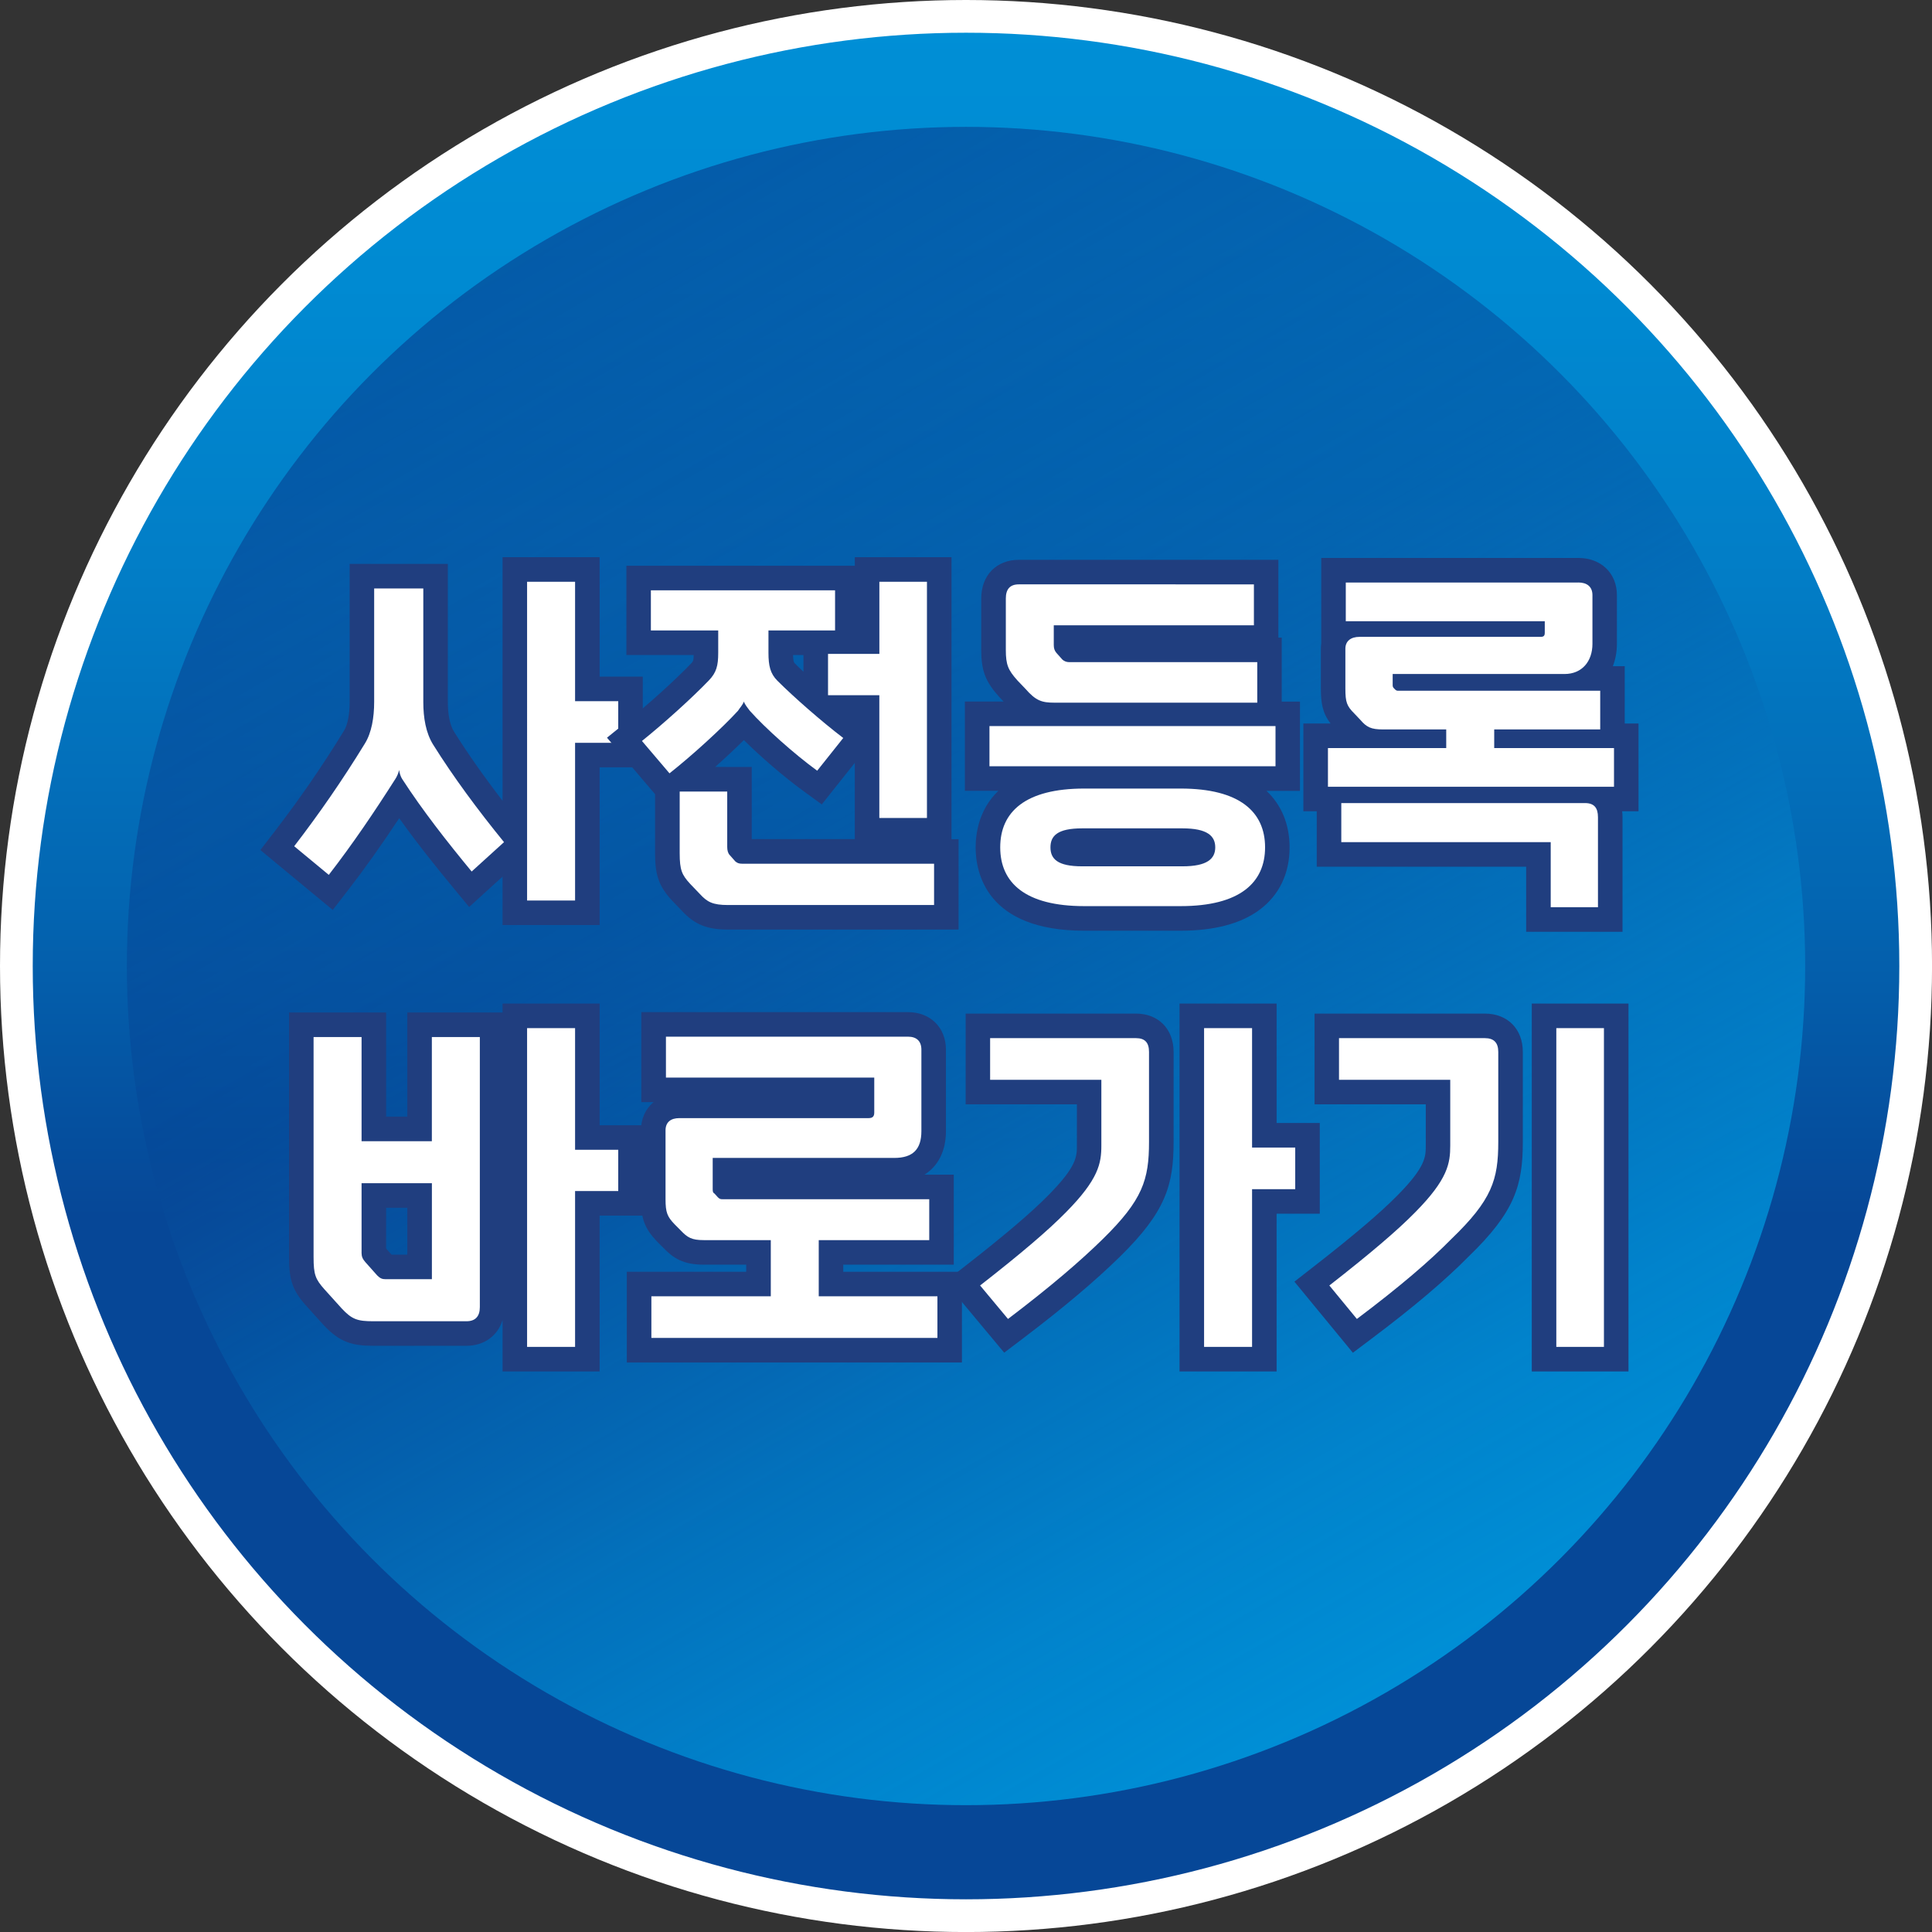
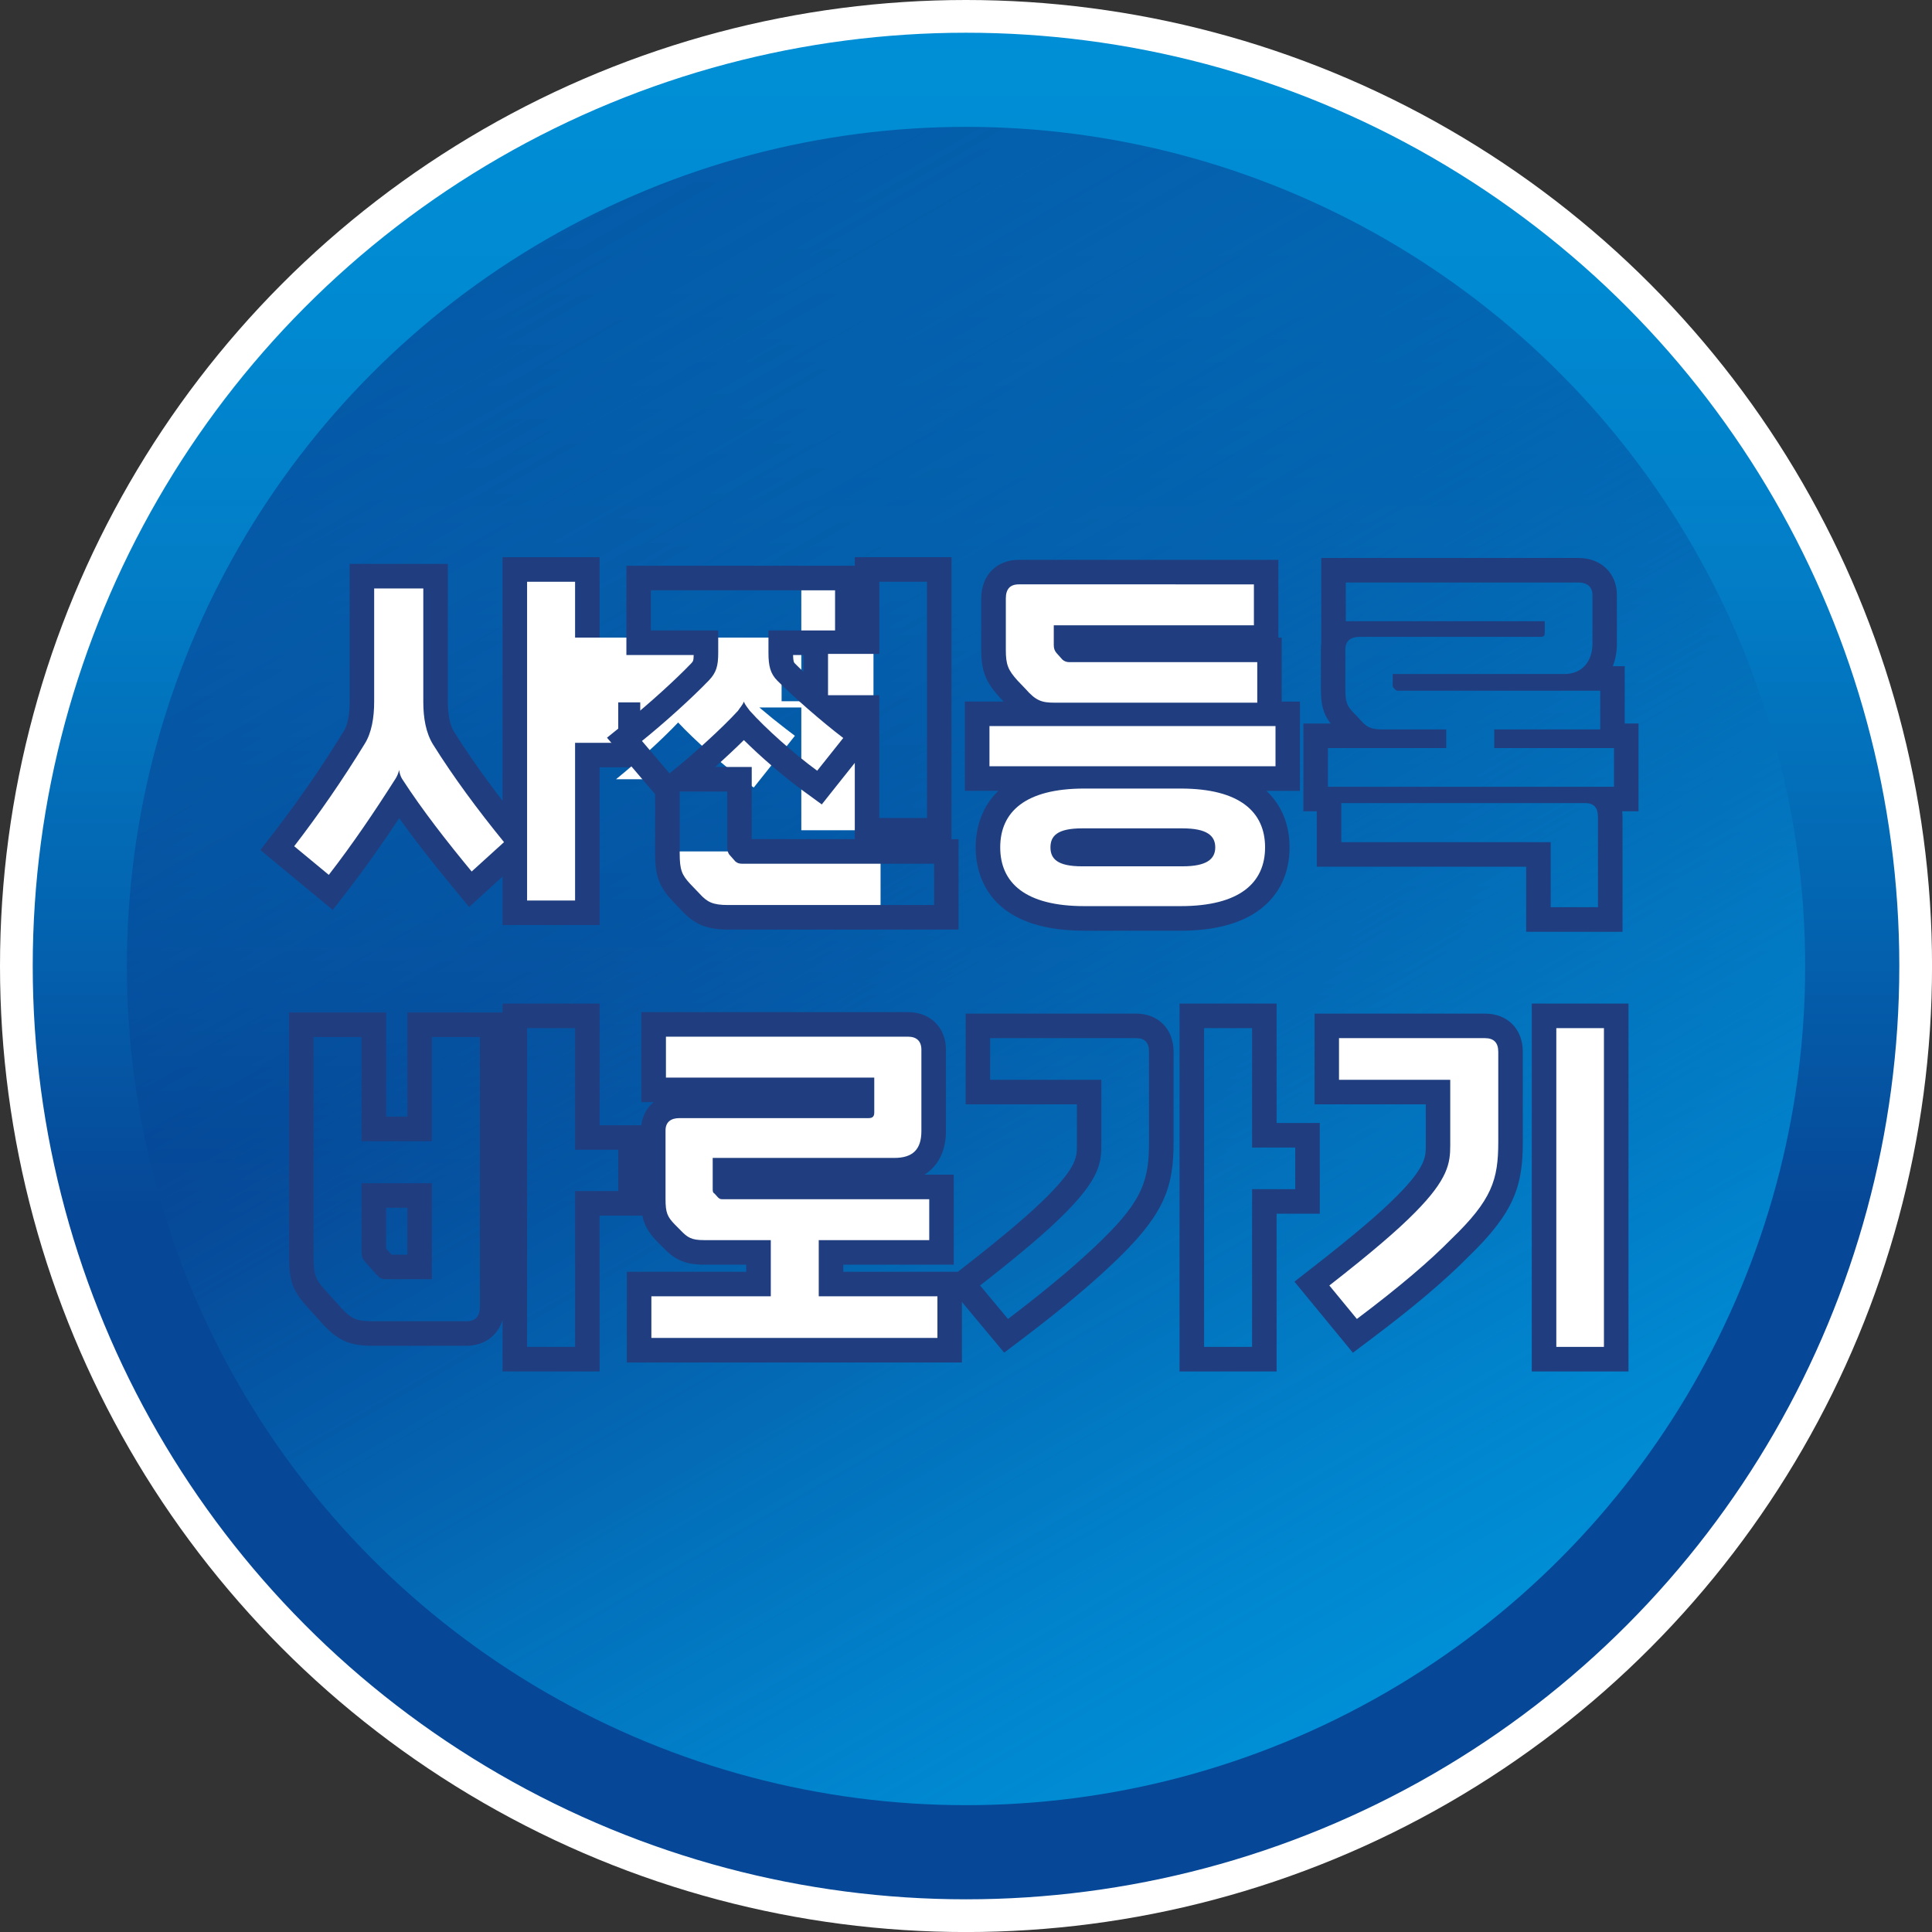
<svg xmlns="http://www.w3.org/2000/svg" version="1.1" id="Layer_1" x="0px" y="0px" viewBox="0 0 472.25 472.25" style="enable-background:new 0 0 472.25 472.25;" xml:space="preserve">
  <rect x="0" y="0" width="472.25" height="472.25" fill="#333333" stroke="none" />
  <style type="text/css">
	.st0{fill:url(#SVGID_1_);stroke:#FFFFFF;stroke-width:8;stroke-miterlimit:10;}
	.st1{fill:url(#SVGID_2_);}
	.st2{fill:#FFFFFF;}
	.st3{fill:#203E7F;}
</style>
  <g>
    <linearGradient id="SVGID_1_" gradientUnits="userSpaceOnUse" x1="236.127" y1="4" x2="236.127" y2="468.254">
      <stop offset="0" style="stop-color:#008FD6" />
      <stop offset="0.14" style="stop-color:#008AD2" />
      <stop offset="0.297" style="stop-color:#027DC6" />
      <stop offset="0.462" style="stop-color:#0366B2" />
      <stop offset="0.632" style="stop-color:#064797" />
      <stop offset="0.633" style="stop-color:#064797" />
      <stop offset="1" style="stop-color:#064797" />
    </linearGradient>
    <circle class="st0" cx="236.13" cy="236.13" r="232.13" />
    <linearGradient id="SVGID_2_" gradientUnits="userSpaceOnUse" x1="338.706" y1="413.798" x2="133.548" y2="58.456">
      <stop offset="0" style="stop-color:#008FD6" />
      <stop offset="0.14" style="stop-color:#008AD2;stop-opacity:0.89" />
      <stop offset="0.297" style="stop-color:#027DC6;stop-opacity:0.766" />
      <stop offset="0.462" style="stop-color:#0366B2;stop-opacity:0.635" />
      <stop offset="0.632" style="stop-color:#064797;stop-opacity:0.501" />
      <stop offset="0.633" style="stop-color:#064797;stop-opacity:0.5" />
      <stop offset="1" style="stop-color:#064797;stop-opacity:0.7" />
    </linearGradient>
    <circle class="st1" cx="236.13" cy="236.13" r="205.12" />
    <g>
      <g>
        <path class="st2" d="M125.84,223.12v-15.62l-10.86,9.86l-2-2.43c-4.6-5.58-10.38-12.77-15.48-20.31     c-5.27,8.17-10.01,14.92-14.75,21.05l-1.9,2.45l-13.08-10.82l1.77-2.29c6.21-8.06,11.8-16.18,17.1-24.83     c1.18-1.91,1.83-4.96,1.83-8.62v-30.73h18v30.73c0,3.76,0.65,6.72,1.92,8.8c4.53,7.24,10.3,15.19,17.14,23.59l0.31,0.38V139.2     h17.73v29.19h10.55v16.18h-10.55v38.55H125.84z" />
        <path class="st3" d="M140.57,142.2v29.19h10.55v10.18h-10.55v38.55h-11.73V142.2H140.57 M103.47,143.84v27.73     c0,3.91,0.63,7.55,2.36,10.37c5,8,11,16.09,17.37,23.91l-7.91,7.18c-6-7.27-12-14.91-17-22.64c-0.36-0.55-0.64-1.46-0.73-2.18     c-0.18,0.82-0.55,1.64-0.91,2.18c-5.09,8-10.37,15.82-16.28,23.46l-8.46-7c6.09-7.91,11.82-16.19,17.28-25.1     c1.64-2.64,2.27-6.36,2.27-10.18v-27.73H103.47 M146.57,136.2h-6h-11.73h-6v6v53.53c-4.59-5.96-8.58-11.64-11.9-16.95     c-0.96-1.58-1.47-4.07-1.47-7.21v-27.73v-6h-6h-12h-6v6v27.73c0,3.06-0.5,5.62-1.37,7.02c-5.26,8.59-10.79,16.62-16.93,24.6     l-3.53,4.59l4.46,3.69l8.46,7l4.78,3.95l3.79-4.9c4.04-5.23,8.08-10.9,12.45-17.52c4.47,6.27,9.2,12.14,13.09,16.85l4,4.85     l4.66-4.23l3.51-3.19v5.84v6h6h11.73h6v-6v-32.55h4.55h6v-6v-10.18v-6h-6h-4.55V142.2V136.2L146.57,136.2z" />
      </g>
      <g>
-         <path class="st2" d="M177.94,224.22c-4.3,0-6.61-0.94-9.13-3.71l-2.31-2.39c-2.7-2.94-3.38-4.89-3.38-9.54v-15.56l-10.46-12.3     l2.4-1.93c5.62-4.54,12.09-10.39,16.08-14.56c1.1-1.15,1.44-1.95,1.44-4.65v-2.46h-16.46v-15.82h51.01v15.55h4.82V139.2h17.64     v63.74h-17.64v-30.01h-10.26c2.19,1.86,4.36,3.62,6.26,5.07l2.43,1.86l-10.06,12.65l-2.33-1.7c-5.36-3.91-12.09-9.85-16.15-14.21     c-3.8,4.02-10.07,9.74-15.19,13.88h14.11v16.55c0,0.06,0,0.11,0.01,0.15l0.83,0.94h49.72v16.09H177.94z M190.85,159.57     c0,2.89,0.42,3.82,1.3,4.7c1.96,1.96,4.54,4.34,7.25,6.7v-13.85h-8.55V159.57z" />
+         <path class="st2" d="M177.94,224.22c-4.3,0-6.61-0.94-9.13-3.71l-2.31-2.39c-2.7-2.94-3.38-4.89-3.38-9.54v-15.56l-10.46-12.3     l2.4-1.93c1.1-1.15,1.44-1.95,1.44-4.65v-2.46h-16.46v-15.82h51.01v15.55h4.82V139.2h17.64     v63.74h-17.64v-30.01h-10.26c2.19,1.86,4.36,3.62,6.26,5.07l2.43,1.86l-10.06,12.65l-2.33-1.7c-5.36-3.91-12.09-9.85-16.15-14.21     c-3.8,4.02-10.07,9.74-15.19,13.88h14.11v16.55c0,0.06,0,0.11,0.01,0.15l0.83,0.94h49.72v16.09H177.94z M190.85,159.57     c0,2.89,0.42,3.82,1.3,4.7c1.96,1.96,4.54,4.34,7.25,6.7v-13.85h-8.55V159.57z" />
        <path class="st3" d="M226.58,142.2v57.74h-11.64v-30.01H202.4v-10.09h12.55V142.2H226.58 M204.12,144.29v9.82h-16.28v5.46     c0,3.18,0.45,5.09,2.18,6.82c3.91,3.91,10.73,9.91,16.1,14l-6.37,8c-5.73-4.18-12.73-10.46-16.46-14.64     c-0.54-0.73-1.18-1.46-1.46-2.27c-0.27,0.82-1,1.55-1.45,2.27c-3.82,4.18-11.19,10.91-16.73,15.28l-6.73-7.91     c5.64-4.55,12.27-10.55,16.37-14.82c1.82-1.91,2.27-3.55,2.27-6.73v-5.46h-16.46v-9.82H204.12 M177.76,193.48v13.55     c0,0.82,0.18,1.55,0.63,2l1.37,1.55c0.46,0.36,0.82,0.55,1.73,0.55h46.83v10.09h-50.37c-3.73,0-5.09-0.73-6.91-2.73l-2.36-2.46     c-2-2.18-2.54-3.36-2.54-7.46v-15.09H177.76 M232.58,136.2h-6h-11.64h-6v2.09h-4.82h-45.01h-6v6v9.82v6h6h10.45     c-0.02,1.42-0.16,1.56-0.61,2.05c-3.84,4.01-10.34,9.9-15.79,14.29l-4.79,3.87l3.99,4.69l6.73,7.91l1.03,1.21v14.46     c0,5.37,0.96,8.06,4.12,11.51l0.05,0.05l0.05,0.05l2.31,2.4c3.09,3.37,6.16,4.62,11.29,4.62h50.37h6v-6v-10.09v-6h-1.73v-5.18     V142.2V136.2L232.58,136.2z M193.85,160.11h2.54v4.09c-0.77-0.72-1.48-1.41-2.12-2.06C194.1,161.97,193.89,161.76,193.85,160.11     L193.85,160.11z M174.8,187.48c2.5-2.23,4.95-4.52,7.03-6.58c4.16,4.13,9.7,8.91,14.39,12.34l4.65,3.39l3.58-4.51l4.49-5.64     v13.45v5.18h-25.19v-11.64v-6h-6H174.8L174.8,187.48z" />
      </g>
      <g>
        <path class="st2" d="M265.04,224.49c-20.49,0-23.55-10.88-23.55-17.37c0-5.62,2.3-14.54,16.25-16.82h-18.89v-15.82h15.72     c-2.1-0.45-3.9-1.55-6.11-4.07l-2.03-2.12c-2.81-3.15-3.58-5.18-3.58-9.45v-12.55c0-3.98,2.37-6.46,6.18-6.46h60.47v16h-48.92     c0,0,0,1.86,0,1.88l1,1.13h48.73v15.64h4.46v15.82h-18.86c14.01,2.28,16.32,11.2,16.32,16.82c0,6.49-3.07,17.37-23.64,17.37     H265.04z M264.5,205.48c-4.73,0-4.73,1.07-4.73,1.64c0,0.57,0,1.64,4.73,1.64h24.55c3.32,0,5-0.55,5-1.64     c0-1.09-1.68-1.64-5-1.64H264.5z" />
        <path class="st3" d="M306.5,142.84v10h-48.92v4.82c0,0.82,0.18,1.36,0.63,1.91l1.46,1.64c0.46,0.45,1.09,0.64,1.64,0.64h46.01     v9.91h-49.55c-3.09,0-4.55-0.45-7.09-3.36l-2-2.09c-2.27-2.55-2.82-3.82-2.82-7.46v-12.55c0-2.27,1-3.46,3.18-3.46H306.5      M311.78,177.48v9.82h-69.92v-9.82H311.78 M288.59,192.75c14.46,0,20.64,5.73,20.64,14.37s-6.18,14.37-20.64,14.37h-23.55     c-14.46,0-20.55-5.73-20.55-14.37s6.09-14.37,20.55-14.37H288.59 M264.5,211.76h24.55c6,0,8-1.82,8-4.64s-2-4.64-8-4.64H264.5     c-6,0-7.73,1.82-7.73,4.64S258.49,211.76,264.5,211.76 M312.5,136.84h-6h-57.47c-5.49,0-9.18,3.8-9.18,9.46v12.55     c0,5.05,1.01,7.73,4.34,11.45l0.07,0.08l0.07,0.07l0.99,1.04h-3.47h-6v6v9.82v6h6h2.18c-4.76,4.57-5.55,10.44-5.55,13.82     c0,6.12,2.59,20.37,26.55,20.37h23.55c8.28,0,14.78-1.73,19.34-5.14c4.78-3.58,7.3-8.84,7.3-15.22c0-5.59-1.94-10.33-5.64-13.82     h2.18h6v-6v-9.82v-6h-4.46v-9.64v-6h-0.82v-3v-10V136.84L312.5,136.84z" />
      </g>
      <g>
-         <path class="st2" d="M376.06,224.76v-15.91h-51.19V195.3h-3.27v-15.46h10.72c-0.7-0.49-1.37-1.11-2.05-1.91l-1.41-1.49     c-2.37-2.37-3-4.06-3-8.15v-9.73c0-1.47,0.45-2.75,1.26-3.73h-1.17v-15.46h59.83c3.86,0,6.46,2.45,6.46,6.09v11.91     c0,3.65-1.44,6.64-3.84,8.46h5.75v14h3.37v15.46h-5.29c0.9,1.09,1.38,2.6,1.38,4.46v25H376.06z" />
        <path class="st3" d="M385.79,142.38c2.09,0,3.46,1,3.46,3.09v11.91c0,4.27-2.54,7.37-6.82,7.37h-42.01v2.73     c0,0.36,0.09,0.55,0.36,0.82l0.27,0.27c0.27,0.27,0.55,0.27,0.73,0.27h49.37v9.46h-25.91v4.55h29.28v9.46h-69.92v-9.46h28.91     v-4.55h-15.46c-2.91,0-4-0.54-5.55-2.36l-1.46-1.54c-1.82-1.82-2.18-2.73-2.18-6.09v-9.73c0-1.91,1.36-2.91,3.46-2.91h44.28     c0.73,0,1-0.27,1-1v-2.82h-48.64v-9.46H385.79 M387.42,196.3c2.27,0,3.18,1.18,3.18,3.46v22h-11.55v-15.91h-51.19v-9.55H387.42      M385.79,136.38h-56.83h-6v6v9.46v5.39c-0.06,0.43-0.09,0.88-0.09,1.34v9.73c0,3.54,0.39,5.96,2.36,8.55h-0.64h-6v6v9.46v6h3.27     v7.55v6h6h45.19v9.91v6h6h11.55h6v-6v-22c0-0.5-0.03-0.99-0.09-1.46h4v-6v-9.46v-6h-3.37v-8v-6h-2.91c0.65-1.64,1-3.48,1-5.46     v-11.91C395.24,140.12,391.35,136.38,385.79,136.38L385.79,136.38z" />
      </g>
      <g>
-         <path class="st2" d="M125.84,332.23v-83.92h17.73v29.73h10.55v16.09h-10.55v38.1H125.84z M91.2,325.96     c-4.28,0-6.59-0.56-9.83-4.05l-4.3-4.76c-2.78-3.12-3.41-4.96-3.41-9.83v-56.83h17.73v25.46h11.18v-25.46h17.73v69.01     c0,3.92-2.46,6.46-6.27,6.46H91.2z M102.56,309.68v-17.46H91.38v14.09c0.01,0.02,0.06,0.09,0.17,0.21l2.81,3.16L102.56,309.68z" />
        <path class="st3" d="M140.57,251.31v29.73h10.55v10.09h-10.55v38.1h-11.73v-77.92H140.57 M117.29,253.49v66.01     c0,2.27-1.09,3.46-3.27,3.46H91.2c-3.82,0-5.18-0.46-7.64-3.09l-4.27-4.73c-2.18-2.46-2.64-3.55-2.64-7.82v-53.83h11.73v25.46     h17.18v-25.46H117.29 M94.2,312.68h11.37v-23.46H88.38v17.09c0,0.82,0.27,1.46,0.91,2.18l2.91,3.27     C92.92,312.5,93.47,312.68,94.2,312.68 M146.57,245.31h-6h-11.73h-6v2.18h-5.55h-11.73h-6v6v19.46h-5.18v-19.46v-6h-6H76.65h-6v6     v53.83c0,5.6,0.89,8.14,4.15,11.81l0.02,0.02l0.02,0.02l4.27,4.73l0.03,0.03l0.03,0.03c3.94,4.23,7.14,5,12.03,5h22.82     c4.35,0,7.66-2.47,8.82-6.29v6.57v6h6h11.73h6v-6v-32.1h4.55h6v-6v-10.09v-6h-6h-4.55v-23.73V245.31L146.57,245.31z      M94.38,295.22h5.18v11.46H95.7l-1.32-1.49V295.22L94.38,295.22z" />
      </g>
      <g>
        <path class="st2" d="M156.2,330.05v-16.18h29.19v-7.73h-13.36c-3.96,0-5.74-1.11-7.82-3.3l-1.49-1.49     c-2.41-2.54-3.06-4.29-3.06-8.21v-16.82c0-3.59,2.56-6,6.37-6h44.65v-3.91h-50.92v-16h62.19c3.75,0,6.27,2.48,6.27,6.18v19.91     c0,6.16-3.42,9.55-9.64,9.55h-41.37v4.07l0.02,0.02l52.9,0v16h-27.01v7.73h29.01v16.18H156.2z" />
        <path class="st3" d="M221.95,253.4c2.09,0,3.27,1.09,3.27,3.18v19.91c0,4.45-2.09,6.55-6.64,6.55h-44.37v7.55     c0,0.55,0,0.91,0.46,1.18l0.82,0.91c0.45,0.45,0.73,0.45,1.09,0.45h50.56v10h-27.01v13.73h29.01v10.18h-69.92v-10.18h29.19     v-13.73h-16.37c-3,0-4-0.64-5.64-2.36l-1.54-1.55c-1.73-1.82-2.18-2.82-2.18-6.09v-16.82c0-2,1.27-3,3.37-3h46.28     c1,0,1.37-0.45,1.37-1.36v-8.55h-50.92v-10H221.95 M221.95,247.4h-59.19h-6v6v10v6h3c-1.94,1.6-3.09,4.02-3.09,6.91v16.82     c0,4.69,0.93,7.17,3.83,10.23l0.05,0.05l0.05,0.05l1.49,1.49c2.52,2.65,4.97,4.18,9.94,4.18h10.37v1.73h-23.19h-6v6v10.18v6h6     h69.92h6v-6v-10.18v-6h-6h-23.01v-1.73h21.01h6v-6v-10v-6h-6h-1.16c3.34-2.08,5.25-5.79,5.25-10.64v-19.91     C231.22,251.17,227.41,247.4,221.95,247.4L221.95,247.4z" />
      </g>
      <g>
-         <path class="st2" d="M291.32,332.23v-83.92h17.73v29.19h10.55v16.18h-10.55v38.55H291.32z M235.29,313.77l2.44-1.91     c9.88-7.71,16.46-13.31,20.71-17.65c7.78-7.87,7.78-11.08,7.78-14.18v-13.09h-27.19v-16.18h38.64c3.81,0,6.18,2.44,6.18,6.36v22     c0,9.82-1.69,15.59-12.17,25.87c-5.98,5.87-13.65,12.35-23.48,19.8l-2.28,1.73L235.29,313.77z" />
        <path class="st3" d="M306.05,251.31v29.19h10.55v10.18h-10.55v38.55h-11.73v-77.92H306.05 M277.68,253.76     c2.18,0,3.18,1.09,3.18,3.36v22c0,9.27-1.55,14.18-11.28,23.73c-5.37,5.27-12.64,11.55-23.19,19.55l-6.82-8.18     c9.91-7.73,16.64-13.46,21-17.91c8-8.09,8.64-12,8.64-16.28v-16.09h-27.19v-10.18H277.68 M312.05,245.31h-6h-11.73h-6v6v77.92v6     h6h11.73h6v-6v-32.55h4.55h6v-6V280.5v-6h-6h-4.55v-23.19V245.31L312.05,245.31z M277.68,247.76h-35.64h-6v6v10.18v6h6h21.19     v10.09c0,2.61,0,5.07-6.91,12.06c-4.17,4.25-10.65,9.78-20.43,17.4l-4.89,3.81l3.97,4.76l6.82,8.18l3.67,4.4l4.57-3.46     c9.93-7.53,17.7-14.09,23.77-20.05c11.18-10.97,13.07-17.51,13.07-28.01v-22C286.86,251.53,283.17,247.76,277.68,247.76     L277.68,247.76z" />
      </g>
      <g>
        <path class="st2" d="M377.42,332.23v-83.92h17.64v83.92H377.42z M320.68,313.76l2.43-1.89c9.88-7.71,16.46-13.31,20.71-17.65     c7.69-7.78,7.69-11.03,7.69-14.18v-13.09h-27.19v-16.18h38.64c3.87,0,6.27,2.44,6.27,6.36v22c0,9.85-1.72,15.63-12.38,25.89     c-5.57,5.67-13.23,12.16-23.37,19.79l-2.29,1.73L320.68,313.76z" />
        <path class="st3" d="M392.06,251.31v77.92h-11.64v-77.92H392.06 M362.96,253.76c2.18,0,3.27,1.09,3.27,3.36v22     c0,9.27-1.54,14.18-11.46,23.73c-5.18,5.27-12.46,11.55-23.1,19.55l-6.73-8.18c9.91-7.73,16.64-13.46,21-17.91     c8-8.09,8.55-12,8.55-16.28v-16.09h-27.19v-10.18H362.96 M398.06,245.31h-6h-11.64h-6v6v77.92v6h6h11.64h6v-6v-77.92V245.31     L398.06,245.31z M362.96,247.76h-35.64h-6v6v10.18v6h6h21.19v10.09c0,2.66,0,5.16-6.82,12.06c-4.17,4.25-10.65,9.78-20.43,17.4     l-4.86,3.79l3.91,4.76l6.73,8.18l3.65,4.44l4.59-3.45c10.23-7.69,17.98-14.26,23.71-20.08c11.32-10.92,13.24-17.47,13.24-28v-22     C372.24,251.53,368.51,247.76,362.96,247.76L362.96,247.76z" />
      </g>
    </g>
  </g>
</svg>